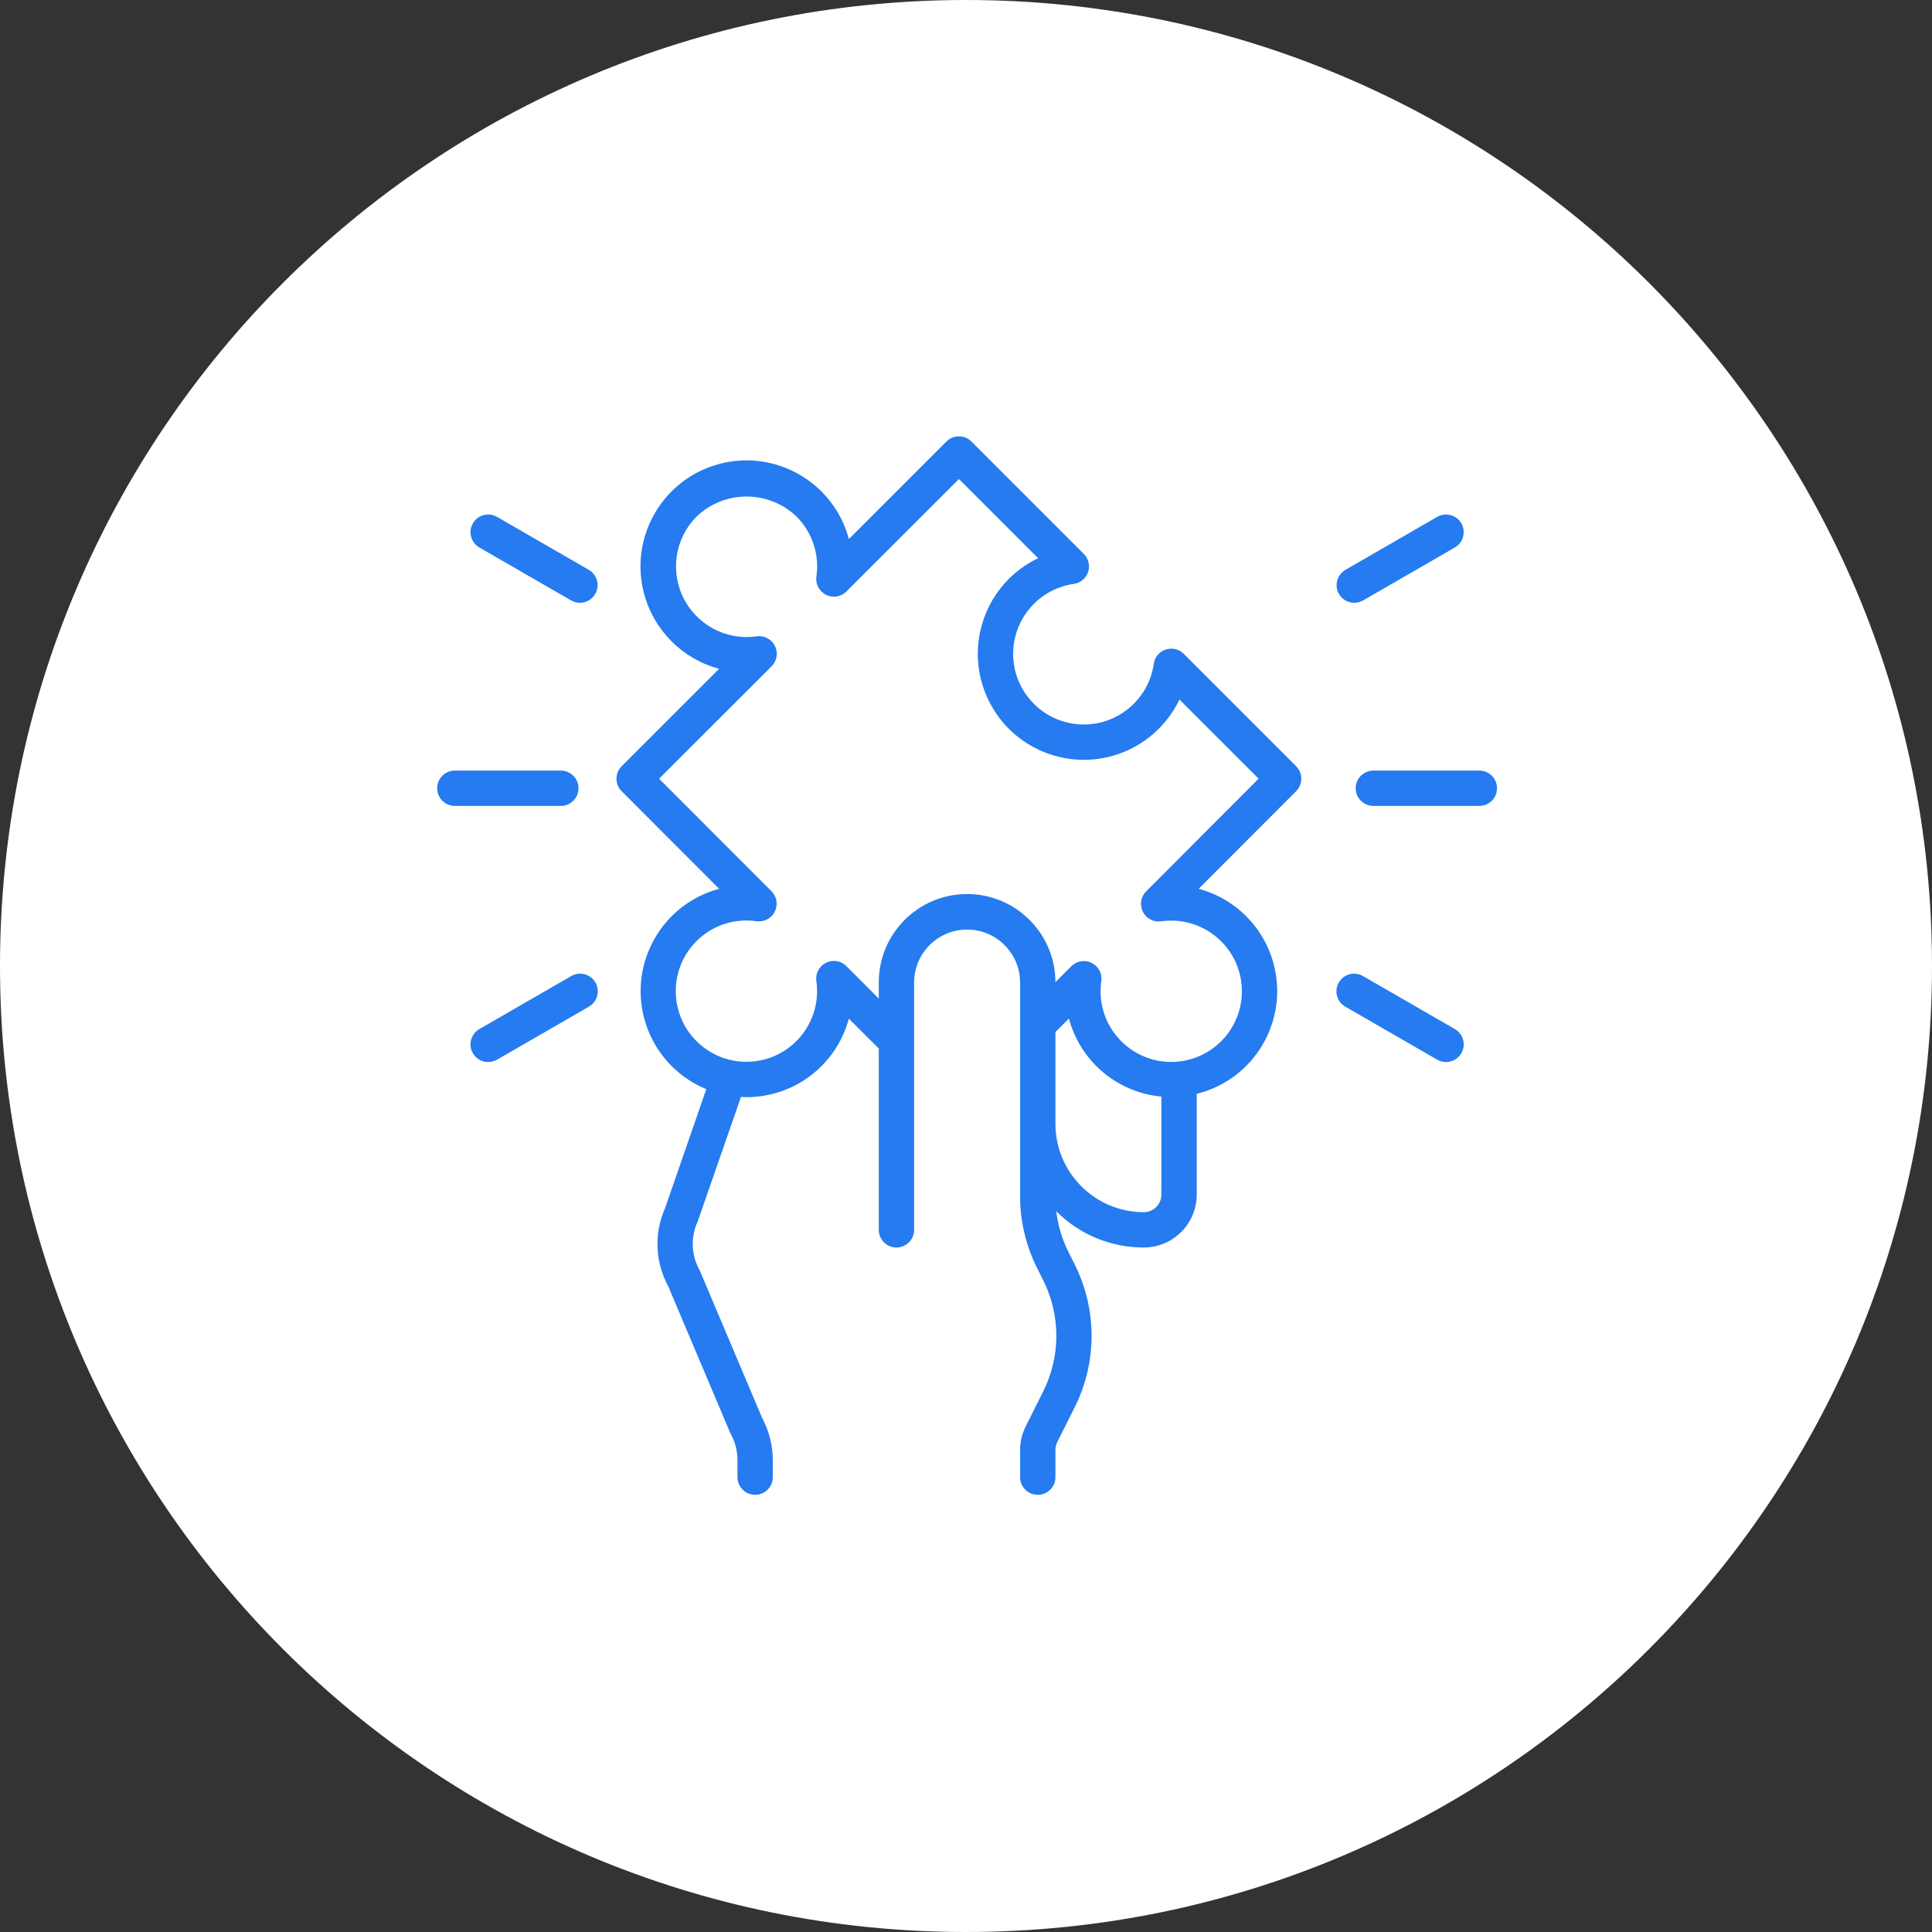
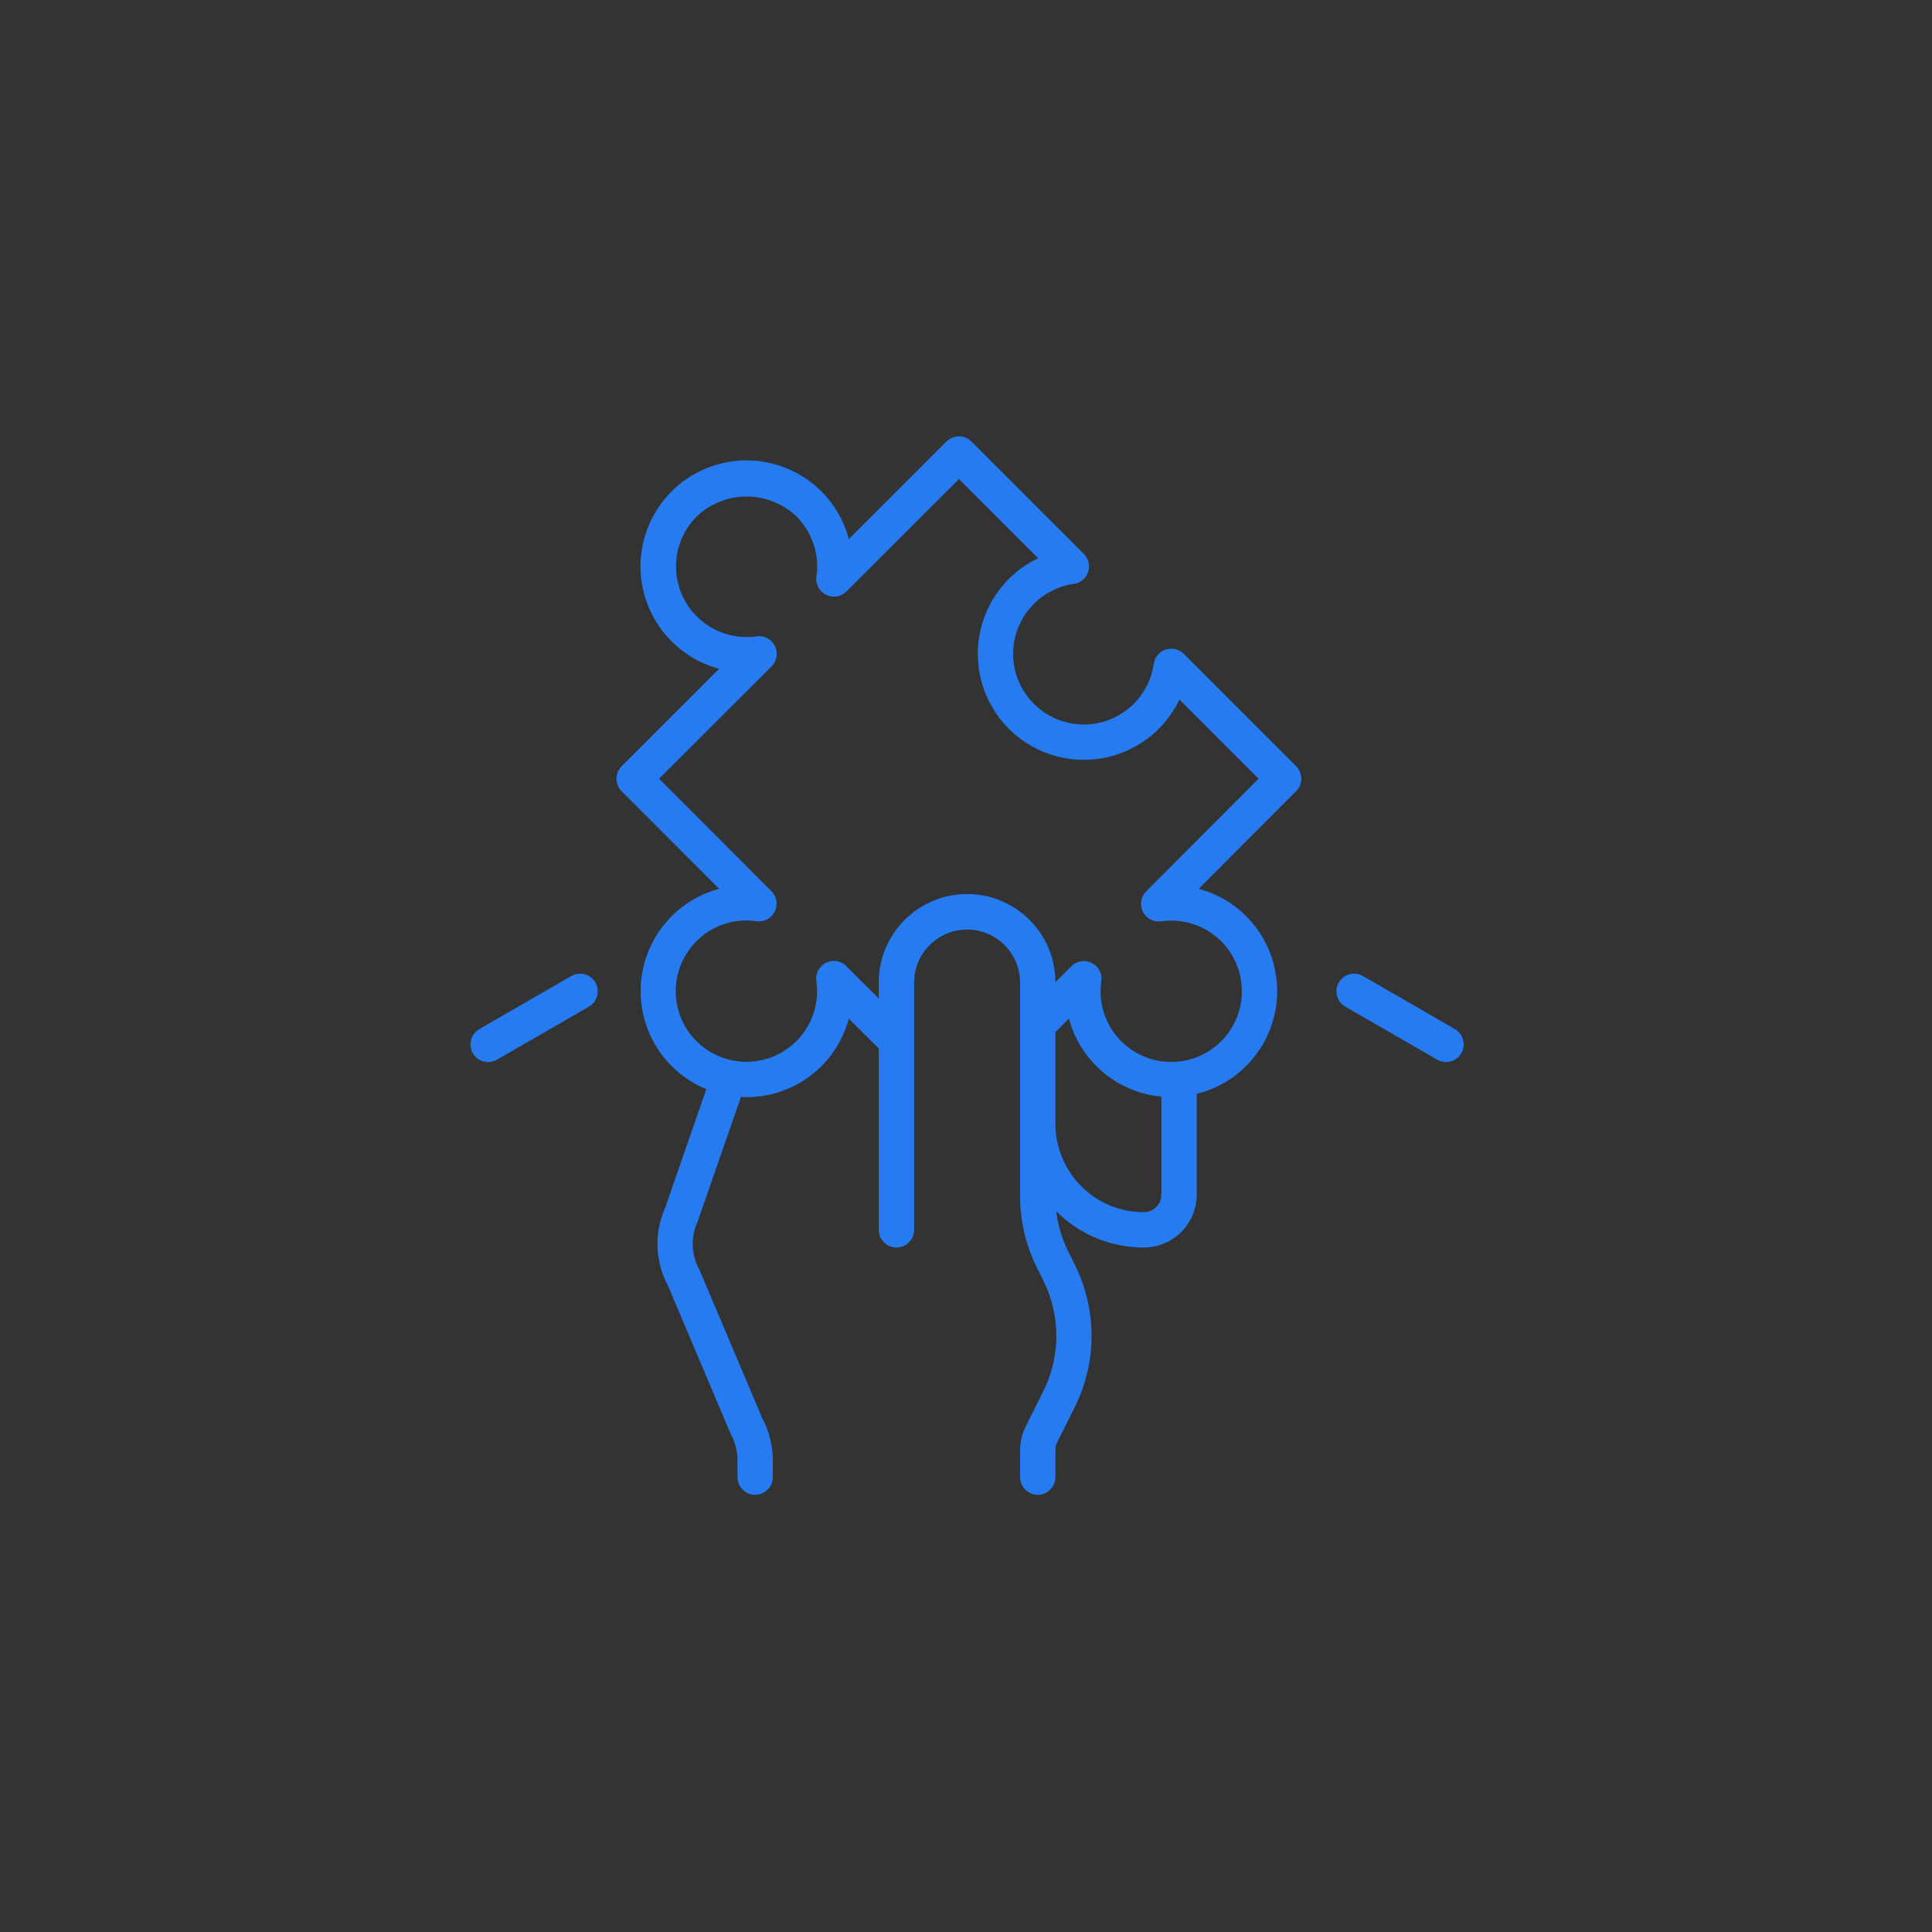
<svg xmlns="http://www.w3.org/2000/svg" width="875" height="875" overflow="hidden">
  <rect width="100%" height="100%" fill="#333333" stroke="none" />
  <defs>
    <clipPath id="clip0">
      <rect x="-7064" y="999" width="875" height="875" />
    </clipPath>
    <clipPath id="clip1">
      <rect x="-6882" y="1180" width="512" height="512" />
    </clipPath>
    <clipPath id="clip2">
      <rect x="-6882" y="1180" width="512" height="512" />
    </clipPath>
    <clipPath id="clip3">
      <rect x="-6882" y="1180" width="512" height="512" />
    </clipPath>
  </defs>
  <g clip-path="url(#clip0)" transform="translate(7064 -999)">
-     <path d="M-7064 1436.5C-7064 1194.88-6868.12 999-6626.5 999-6384.88 999-6189 1194.88-6189 1436.5-6189 1678.12-6384.88 1874-6626.5 1874-6868.12 1874-7064 1678.12-7064 1436.5Z" fill="#FFFFFF" fill-rule="evenodd" />
    <g clip-path="url(#clip1)">
      <g clip-path="url(#clip2)">
        <g clip-path="url(#clip3)">
          <path d="M-6476.98 1346.02-6527.86 1295.14C-6530.98 1292.01-6536.04 1291.99-6539.18 1295.1-6540.42 1296.32-6541.22 1297.92-6541.46 1299.65-6543.97 1317.14-6560.18 1329.3-6577.67 1326.8-6595.17 1324.29-6607.32 1308.08-6604.82 1290.59-6602.81 1276.51-6591.75 1265.45-6577.67 1263.44-6573.3 1262.82-6570.26 1258.76-6570.88 1254.39-6571.13 1252.67-6571.93 1251.07-6573.17 1249.84L-6624.05 1198.96C-6627.17 1195.84-6632.24 1195.84-6635.36 1198.96L-6679.54 1243.13C-6686.39 1217.52-6712.7 1202.3-6738.31 1209.14-6763.92 1215.99-6779.13 1242.3-6772.29 1267.91-6767.86 1284.49-6754.91 1297.45-6738.32 1301.89L-6782.46 1346.02C-6785.58 1349.15-6785.58 1354.21-6782.46 1357.34L-6738.3 1401.54C-6763.91 1408.42-6779.08 1434.75-6772.21 1460.35-6768.33 1474.79-6757.94 1486.6-6744.12 1492.29L-6762.8 1546.17C-6767.83 1557.5-6767.32 1570.52-6761.42 1581.42L-6733.34 1647.82C-6733.24 1648.08-6733.12 1648.33-6732.98 1648.57-6731.02 1652.17-6729.99 1656.21-6730 1660.32L-6730 1668C-6730 1672.42-6726.42 1676-6722 1676-6717.58 1676-6714 1672.42-6714 1668L-6714 1660.32C-6714.01 1653.66-6715.66 1647.11-6718.8 1641.25L-6746.89 1574.85C-6747 1574.57-6747.13 1574.31-6747.27 1574.05-6750.99 1567.26-6751.25 1559.11-6747.98 1552.1L-6728.41 1495.78C-6727.57 1495.78-6726.74 1495.9-6725.9 1495.9-6704.19 1495.92-6685.18 1481.33-6679.57 1460.36L-6666 1473.87-6666 1556C-6666 1560.42-6662.42 1564-6658 1564-6653.58 1564-6650 1560.42-6650 1556L-6650 1444C-6650 1430.75-6639.25 1420-6626 1420-6612.75 1420-6602 1430.75-6602 1444L-6602 1540.89C-6601.99 1552.06-6599.38 1563.09-6594.4 1573.09L-6591.47 1578.96C-6583.62 1594.73-6583.62 1613.27-6591.47 1629.04L-6599.47 1645.04C-6601.13 1648.38-6602 1652.05-6602 1655.78L-6602 1668C-6602 1672.42-6598.42 1676-6594 1676-6589.58 1676-6586 1672.42-6586 1668L-6586 1655.78C-6586.01 1654.54-6585.73 1653.32-6585.2 1652.2L-6577.2 1636.2C-6567.11 1615.92-6567.11 1592.09-6577.2 1571.81L-6580.13 1565.94C-6583 1560.18-6584.85 1553.97-6585.62 1547.58-6575.13 1558.11-6560.87 1564.02-6546 1564-6532.75 1564-6522 1553.25-6522 1540L-6522 1494.4C-6496.29 1488.04-6480.61 1462.04-6486.97 1436.33-6491.17 1419.38-6504.25 1406.04-6521.13 1401.53L-6476.98 1357.32C-6473.87 1354.2-6473.87 1349.15-6476.98 1346.02ZM-6546 1548C-6568.08 1547.97-6585.97 1530.08-6586 1508L-6586 1466.4-6579.89 1460.29C-6574.72 1479.69-6558 1493.81-6538 1495.65L-6538 1540C-6538 1544.42-6541.58 1548-6546 1548ZM-6544.86 1402.66C-6548 1405.77-6548.03 1410.84-6544.92 1413.98-6543.12 1415.8-6540.57 1416.64-6538.04 1416.26-6520.54 1413.79-6504.35 1425.97-6501.87 1443.46-6499.4 1460.96-6511.57 1477.16-6529.07 1479.63-6546.57 1482.11-6562.76 1469.93-6565.24 1452.43-6565.66 1449.46-6565.66 1446.44-6565.24 1443.46-6564.58 1439.09-6567.59 1435.02-6571.96 1434.36-6574.49 1433.98-6577.04 1434.83-6578.84 1436.65L-6586 1443.82C-6586.05 1421.73-6604 1403.86-6626.09 1403.91-6648.18 1403.96-6666.05 1421.91-6666 1444L-6666 1451.25-6680.66 1436.58C-6683.77 1433.44-6688.84 1433.41-6691.98 1436.52-6693.79 1438.32-6694.64 1440.87-6694.26 1443.4-6691.79 1460.9-6703.97 1477.09-6721.46 1479.57-6738.96 1482.05-6755.16 1469.87-6757.63 1452.37-6760.11 1434.87-6747.93 1418.68-6730.43 1416.2-6727.46 1415.78-6724.44 1415.78-6721.46 1416.2-6717.1 1416.86-6713.02 1413.86-6712.35 1409.49-6711.97 1406.96-6712.82 1404.4-6714.64 1402.6L-6765.5 1351.68-6714.58 1300.8C-6711.44 1297.69-6711.41 1292.63-6714.52 1289.49-6716.32 1287.67-6718.87 1286.82-6721.4 1287.2-6738.9 1289.65-6755.08 1277.44-6757.52 1259.94-6758.91 1250.02-6755.57 1240.02-6748.5 1232.93-6735.84 1220.86-6715.92 1220.86-6703.26 1232.93-6696.16 1240.04-6692.82 1250.08-6694.23 1260.03-6694.89 1264.4-6691.88 1268.48-6687.51 1269.13-6684.99 1269.52-6682.43 1268.67-6680.63 1266.85L-6629.68 1215.95-6593.83 1251.81C-6617.75 1263.23-6627.88 1291.89-6616.46 1315.81-6605.03 1339.73-6576.38 1349.86-6552.46 1338.44-6542.55 1333.7-6534.56 1325.72-6529.83 1315.81L-6493.98 1351.66Z" fill="#257BEF" />
-           <path d="M-6394 1364-6442 1364C-6446.42 1364-6450 1360.42-6450 1356-6450 1351.58-6446.42 1348-6442 1348L-6394 1348C-6389.58 1348-6386 1351.58-6386 1356-6386 1360.42-6389.58 1364-6394 1364Z" fill="#257BEF" />
-           <path d="M-6450.65 1272C-6455.07 1272-6458.65 1268.42-6458.65 1264-6458.65 1261.14-6457.12 1258.5-6454.65 1257.07L-6413.05 1233.07C-6409.21 1230.89-6404.32 1232.23-6402.14 1236.07-6399.98 1239.88-6401.27 1244.71-6405.05 1246.93L-6446.65 1270.93C-6447.86 1271.63-6449.24 1272-6450.65 1272Z" fill="#257BEF" />
          <path d="M-6409.09 1480C-6410.49 1480-6411.87 1479.63-6413.09 1478.93L-6454.69 1454.93C-6458.53 1452.74-6459.87 1447.86-6457.69 1444.02-6455.5 1440.18-6450.62 1438.84-6446.78 1441.02-6446.75 1441.04-6446.72 1441.05-6446.69 1441.07L-6405.09 1465.07C-6401.26 1467.28-6399.95 1472.17-6402.16 1476-6403.59 1478.48-6406.23 1480-6409.09 1480Z" fill="#257BEF" />
-           <path d="M-6810 1364-6858 1364C-6862.42 1364-6866 1360.42-6866 1356-6866 1351.58-6862.42 1348-6858 1348L-6810 1348C-6805.58 1348-6802 1351.58-6802 1356-6802 1360.42-6805.58 1364-6810 1364Z" fill="#257BEF" />
-           <path d="M-6801.35 1272C-6802.76 1272-6804.14 1271.63-6805.35 1270.93L-6846.95 1246.93C-6850.76 1244.69-6852.04 1239.79-6849.81 1235.98-6847.59 1232.2-6842.76 1230.91-6838.95 1233.07L-6797.35 1257.07C-6793.53 1259.28-6792.21 1264.17-6794.42 1268-6795.85 1270.48-6798.49 1272-6801.35 1272Z" fill="#257BEF" />
          <path d="M-6842.91 1480C-6847.33 1480-6850.91 1476.42-6850.91 1472-6850.91 1469.14-6849.39 1466.5-6846.91 1465.07L-6805.31 1441.07C-6801.5 1438.84-6796.6 1440.12-6794.36 1443.93-6792.13 1447.74-6793.41 1452.64-6797.22 1454.87-6797.25 1454.89-6797.28 1454.91-6797.31 1454.93L-6838.91 1478.93C-6840.13 1479.63-6841.51 1480-6842.91 1480Z" fill="#257BEF" />
        </g>
      </g>
    </g>
  </g>
</svg>